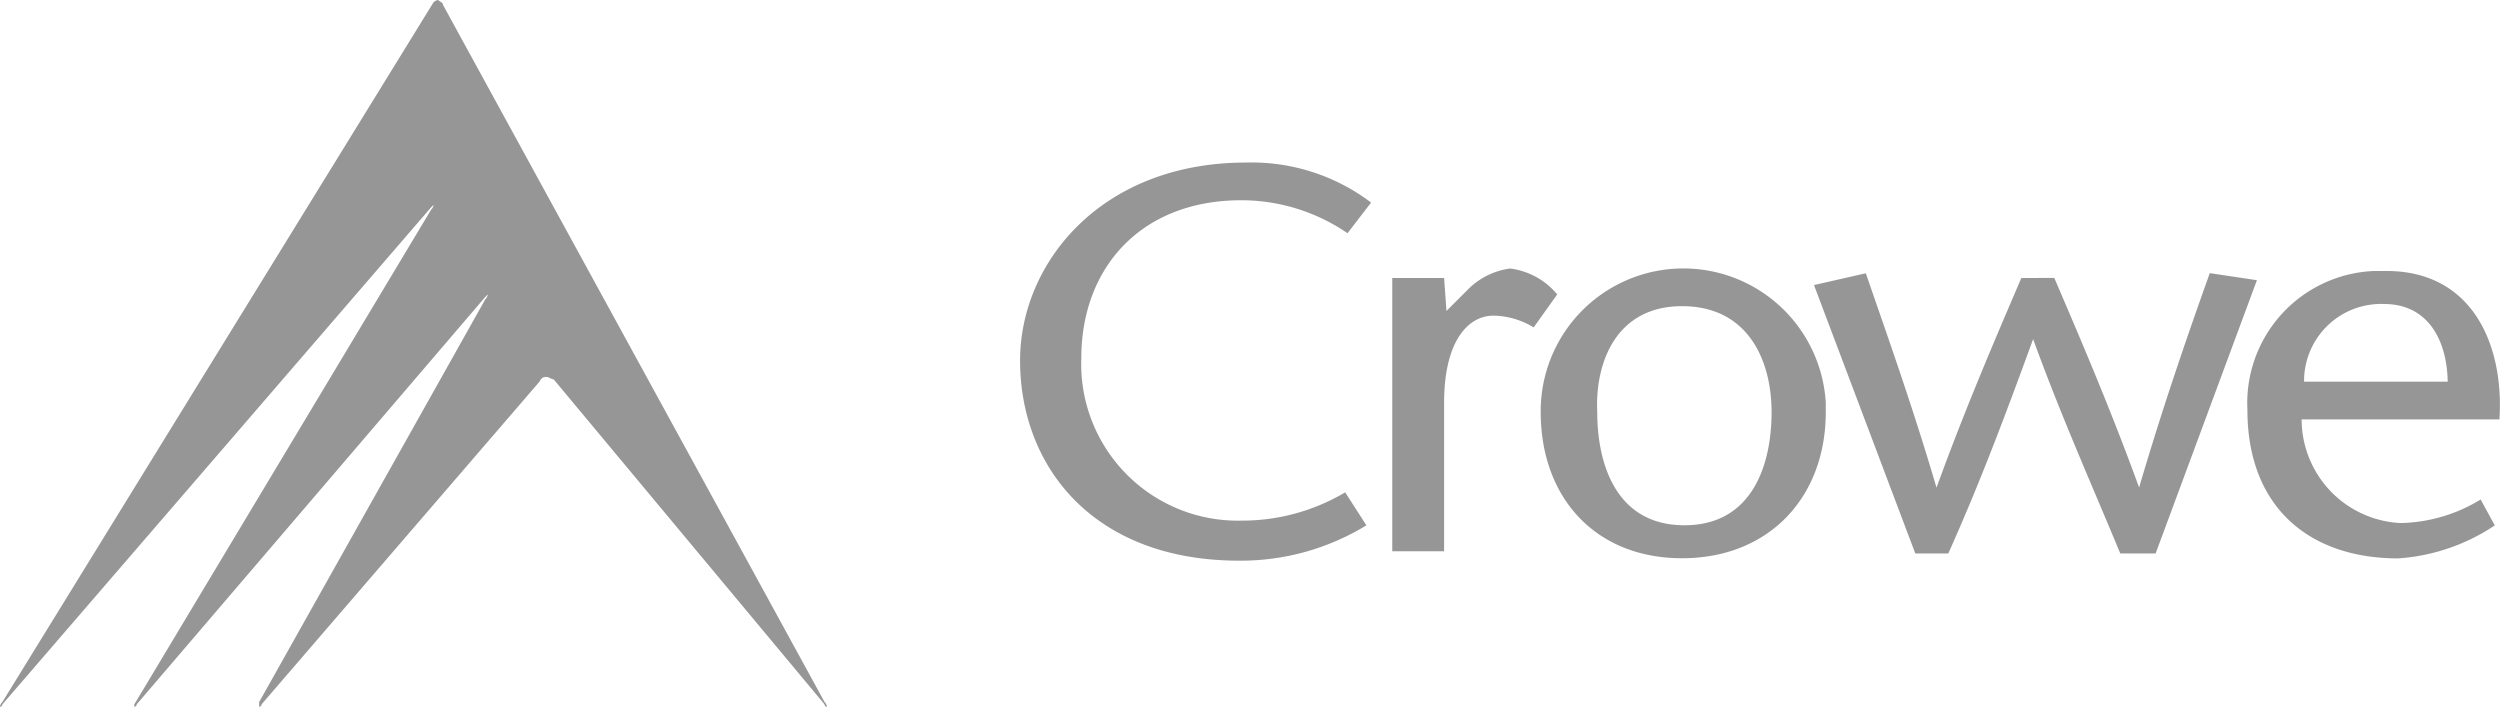
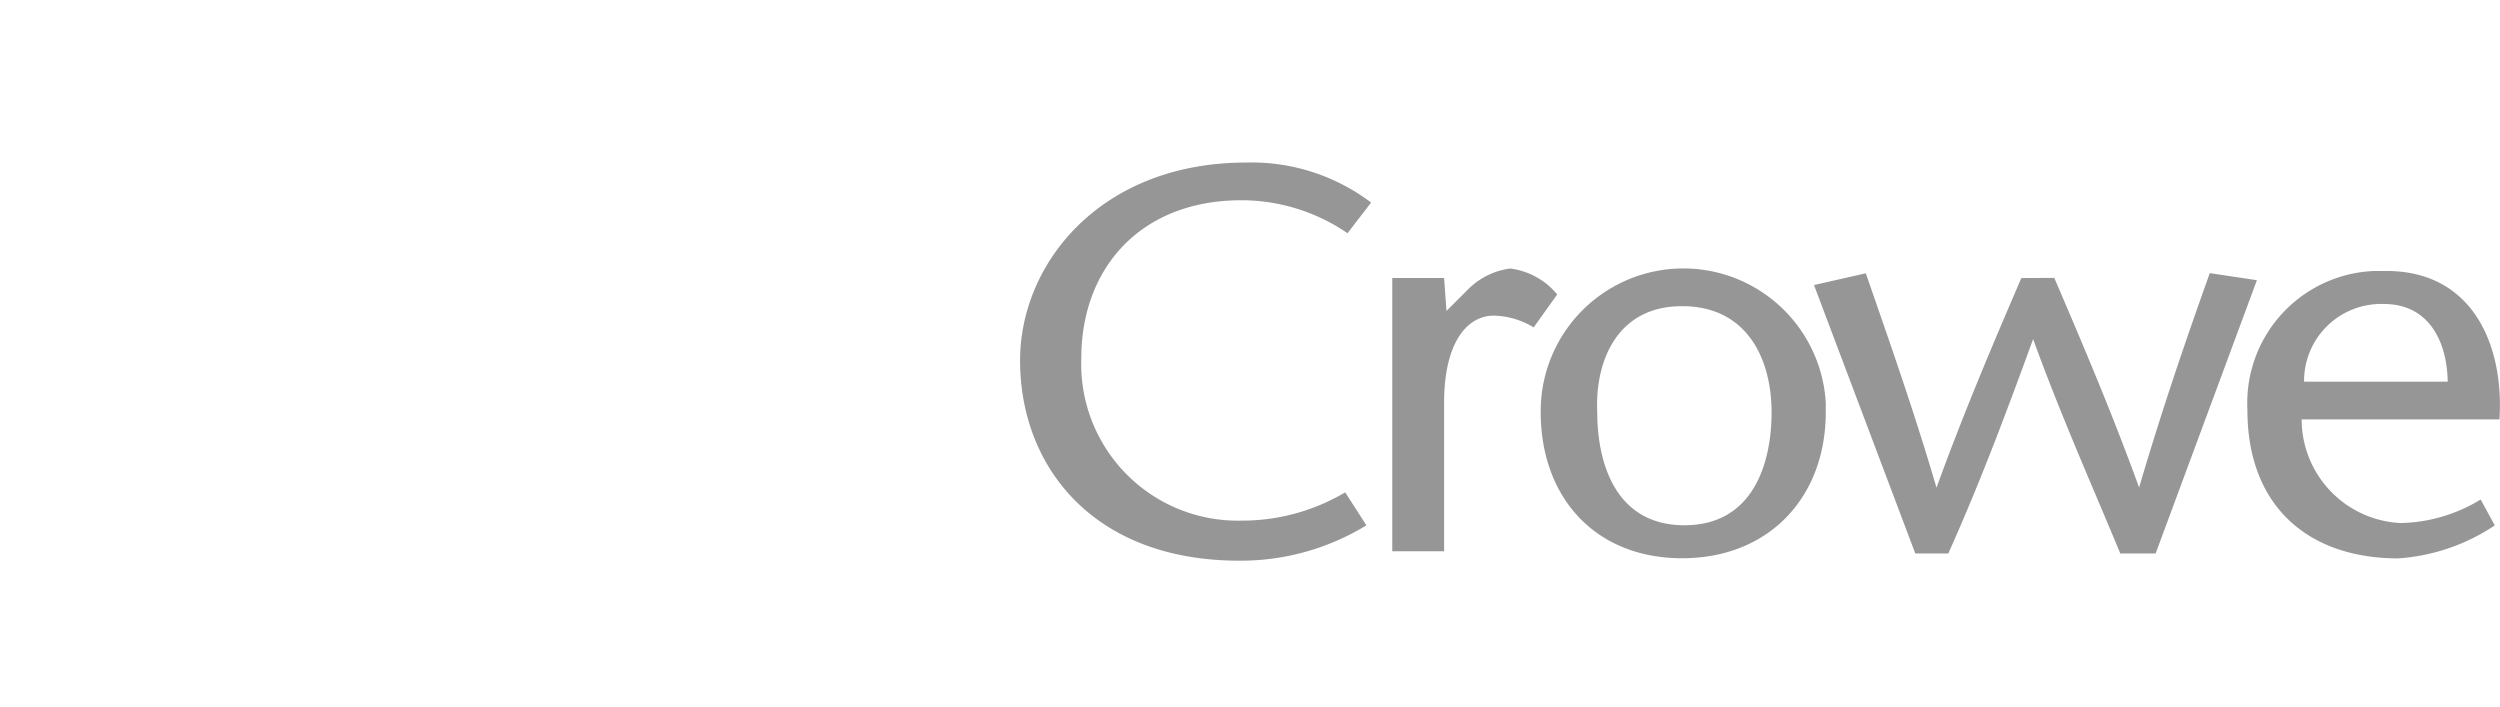
<svg xmlns="http://www.w3.org/2000/svg" id="Crowe-grau" width="131.194" height="37.089" viewBox="0 0 131.194 37.089">
  <g id="Gruppe_19687" data-name="Gruppe 19687" transform="translate(53.531 8.53)">
    <path id="Pfad_8050" data-name="Pfad 8050" d="M60.484,10.609a9.869,9.869,0,0,0-5.563-1.731c-5.316,0-8.407,3.585-8.407,8.283a8.218,8.218,0,0,0,8.407,8.53,10.587,10.587,0,0,0,5.44-1.484l1.113,1.731A12.643,12.643,0,0,1,54.8,27.793c-7.665,0-11.5-4.945-11.5-10.508C43.3,12.216,47.5,6.9,55.168,6.9A10.388,10.388,0,0,1,61.721,9l-1.236,1.607m5.192,4.08,1.113-1.113a3.836,3.836,0,0,1,2.225-1.113,3.82,3.82,0,0,1,2.473,1.36l-1.236,1.731a4.168,4.168,0,0,0-2.1-.618c-1.36,0-2.6,1.36-2.6,4.574V27.3h-2.72V12.958h2.72l.124,1.731M70.622,20a7.486,7.486,0,0,1,14.959-.494V20c0,4.451-2.967,7.665-7.541,7.665S70.622,24.455,70.622,20m2.967,0c0,2.72.989,5.934,4.574,5.934S82.737,22.724,82.737,20s-1.236-5.563-4.7-5.563S73.465,17.408,73.589,20m23.984-7.047c1.484,3.462,2.967,6.923,4.451,11,1.236-4.2,2.473-7.789,3.709-11.25l2.473.371-5.315,14.341h-1.855c-1.484-3.585-3.091-7.17-4.574-11.25-1.484,4.08-2.843,7.665-4.451,11.25H90.279L84.963,13.329l2.72-.618c1.236,3.585,2.473,7.047,3.709,11.25,1.484-4.08,2.967-7.541,4.451-11m14.712,7.294a5.454,5.454,0,0,0,5.192,5.563,8.335,8.335,0,0,0,4.2-1.236l.742,1.36a10.361,10.361,0,0,1-5.069,1.731c-4.7,0-7.912-2.72-7.912-7.789a6.937,6.937,0,0,1,6.676-7.294H115c4.574,0,6.181,3.956,5.934,7.789H110.554Zm7.665-1.731c0-2.225-.989-4.2-3.338-4.2a4.042,4.042,0,0,0-4.2,3.956V18.4h7.541Z" transform="translate(-43.3 -6.9)" fill="#969696" />
  </g>
-   <path id="Pfad_8051" data-name="Pfad 8051" d="M23.242.247c0-.124-.124-.124-.247-.247a.432.432,0,0,0-.247.124L.124,36.841A.383.383,0,0,0,0,37.089a.121.121,0,0,0,.124-.124l22.5-26.086.124-.124a.383.383,0,0,1-.124.247L7.047,36.965v.124a.121.121,0,0,0,.124-.124l18.3-21.388.124-.124a.383.383,0,0,1-.124.247L13.6,36.841v.247a.121.121,0,0,0,.124-.124L28.311,20.028c.124-.247.247-.247.371-.247s.247.124.371.124L43.271,36.965a.121.121,0,0,0,.124.124.383.383,0,0,0-.124-.247L23.242.247" fill="#969696" />
</svg>